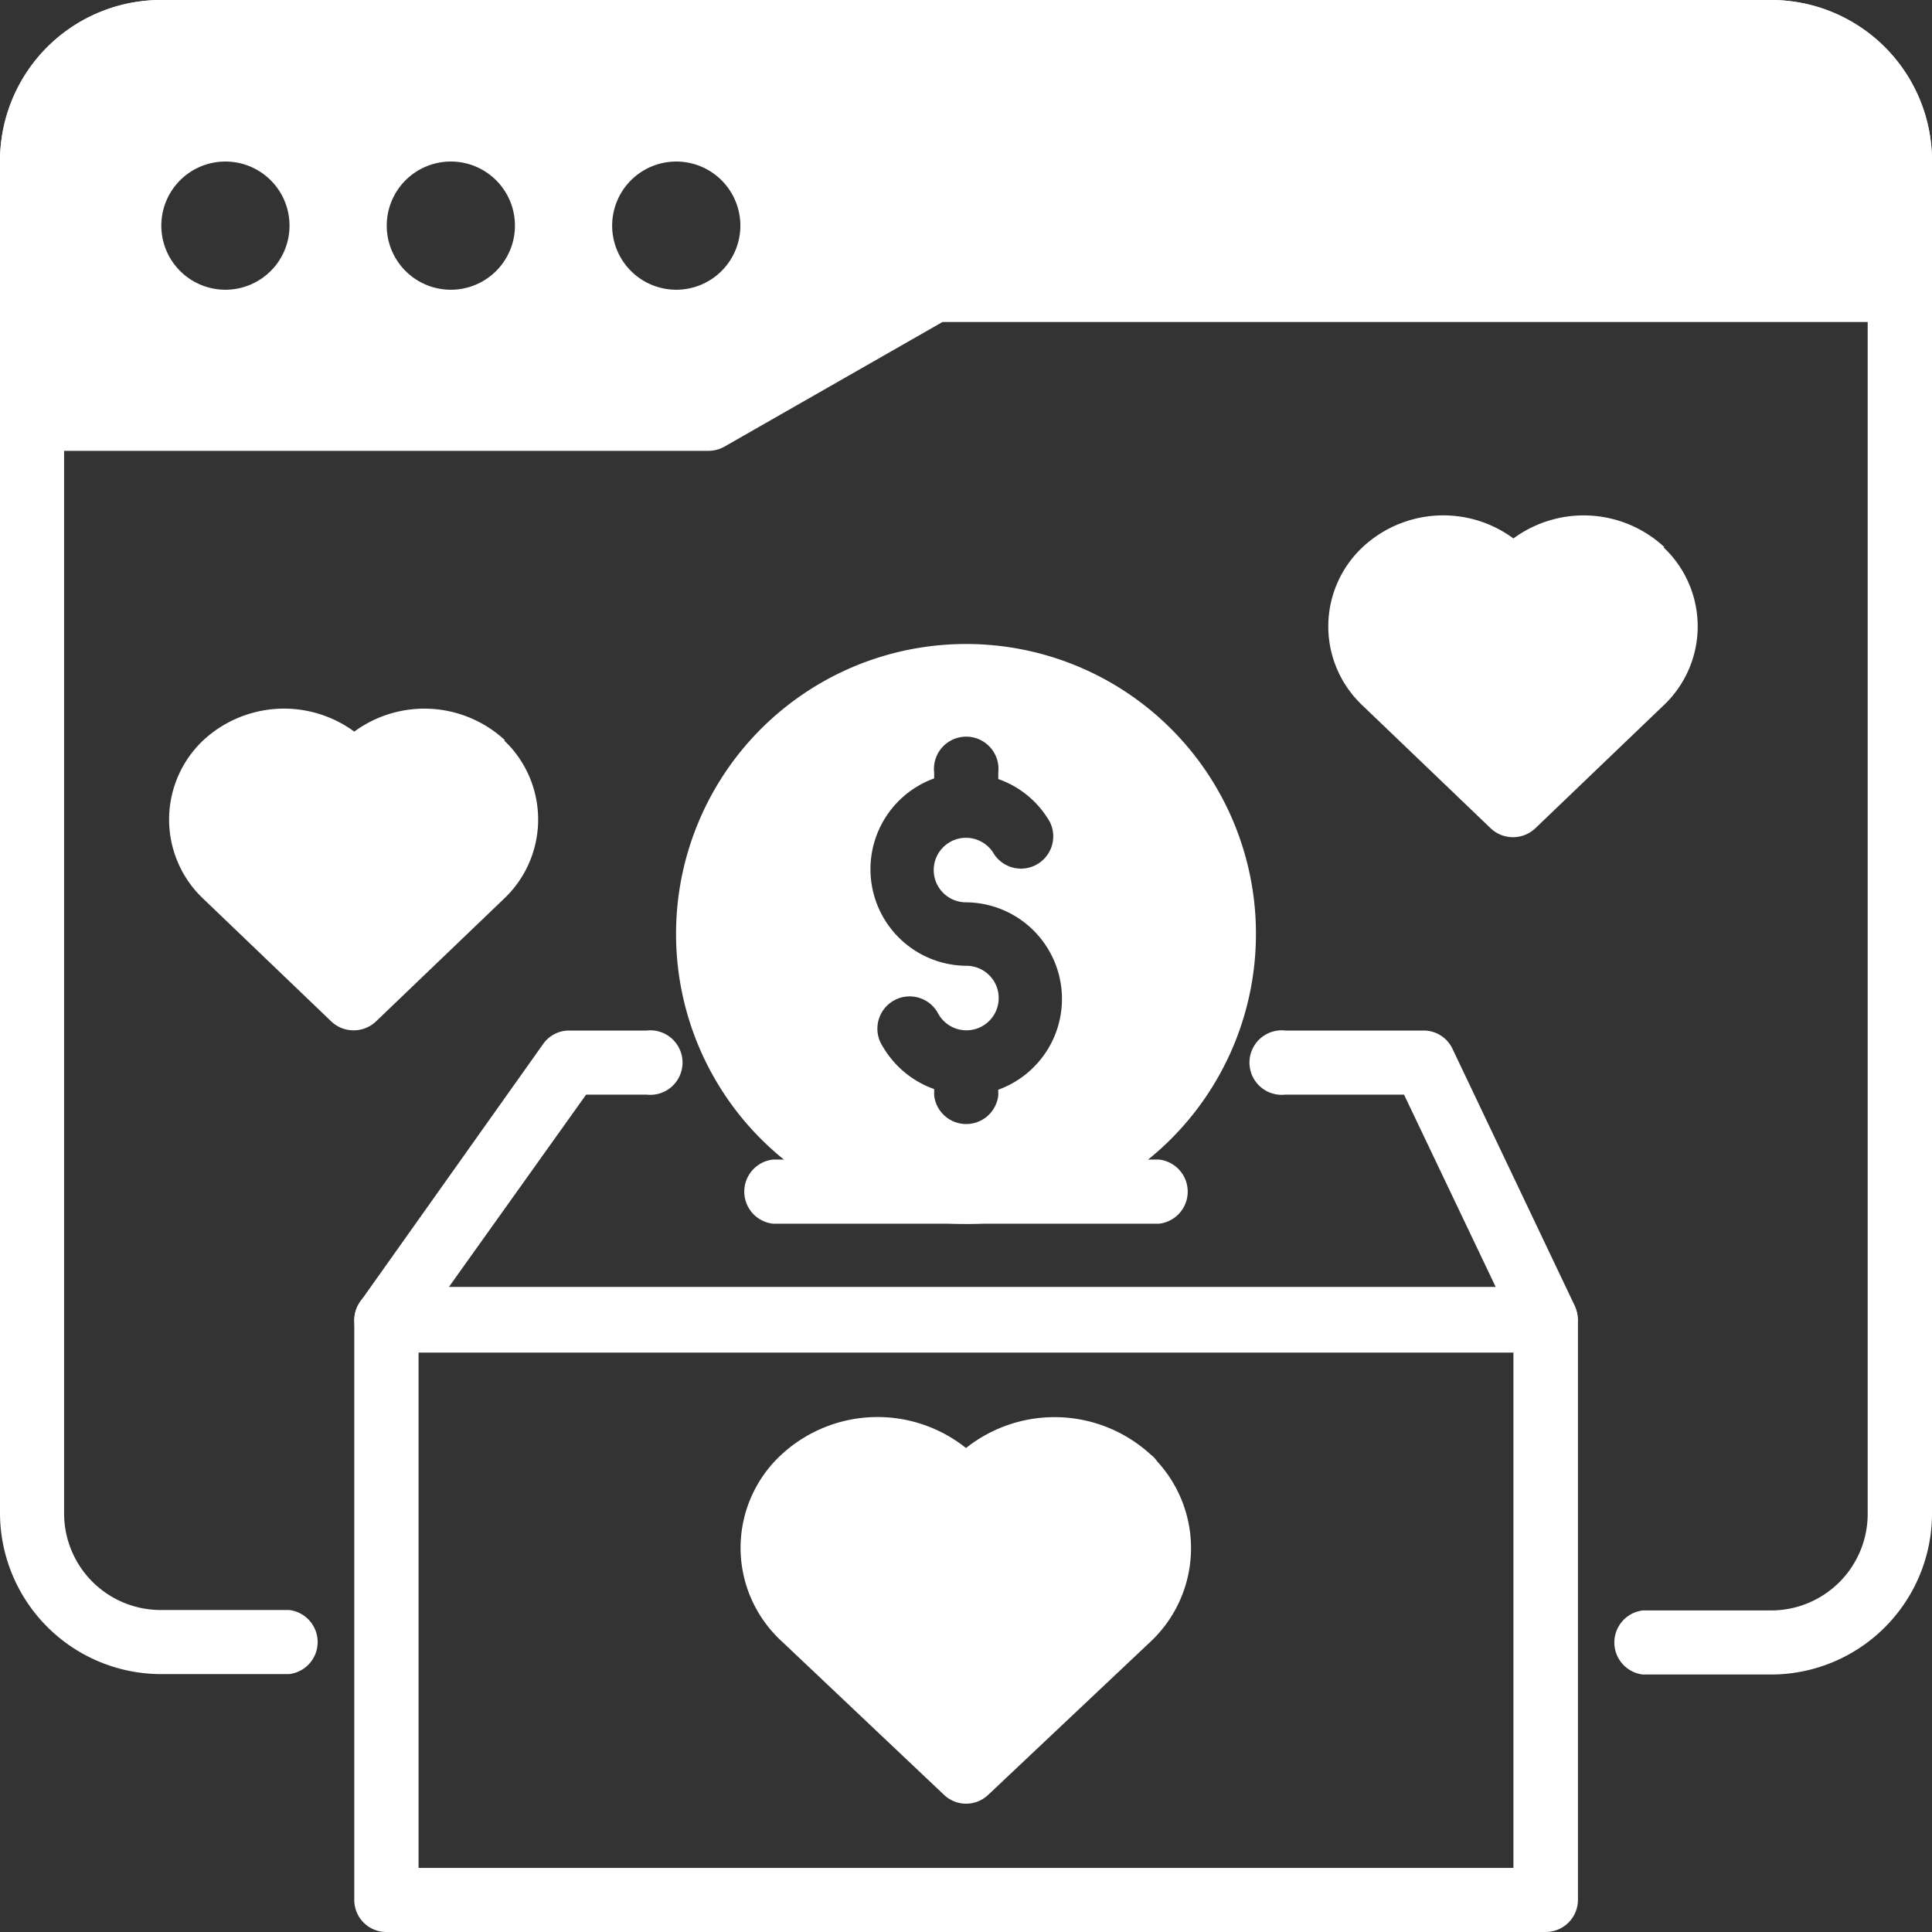
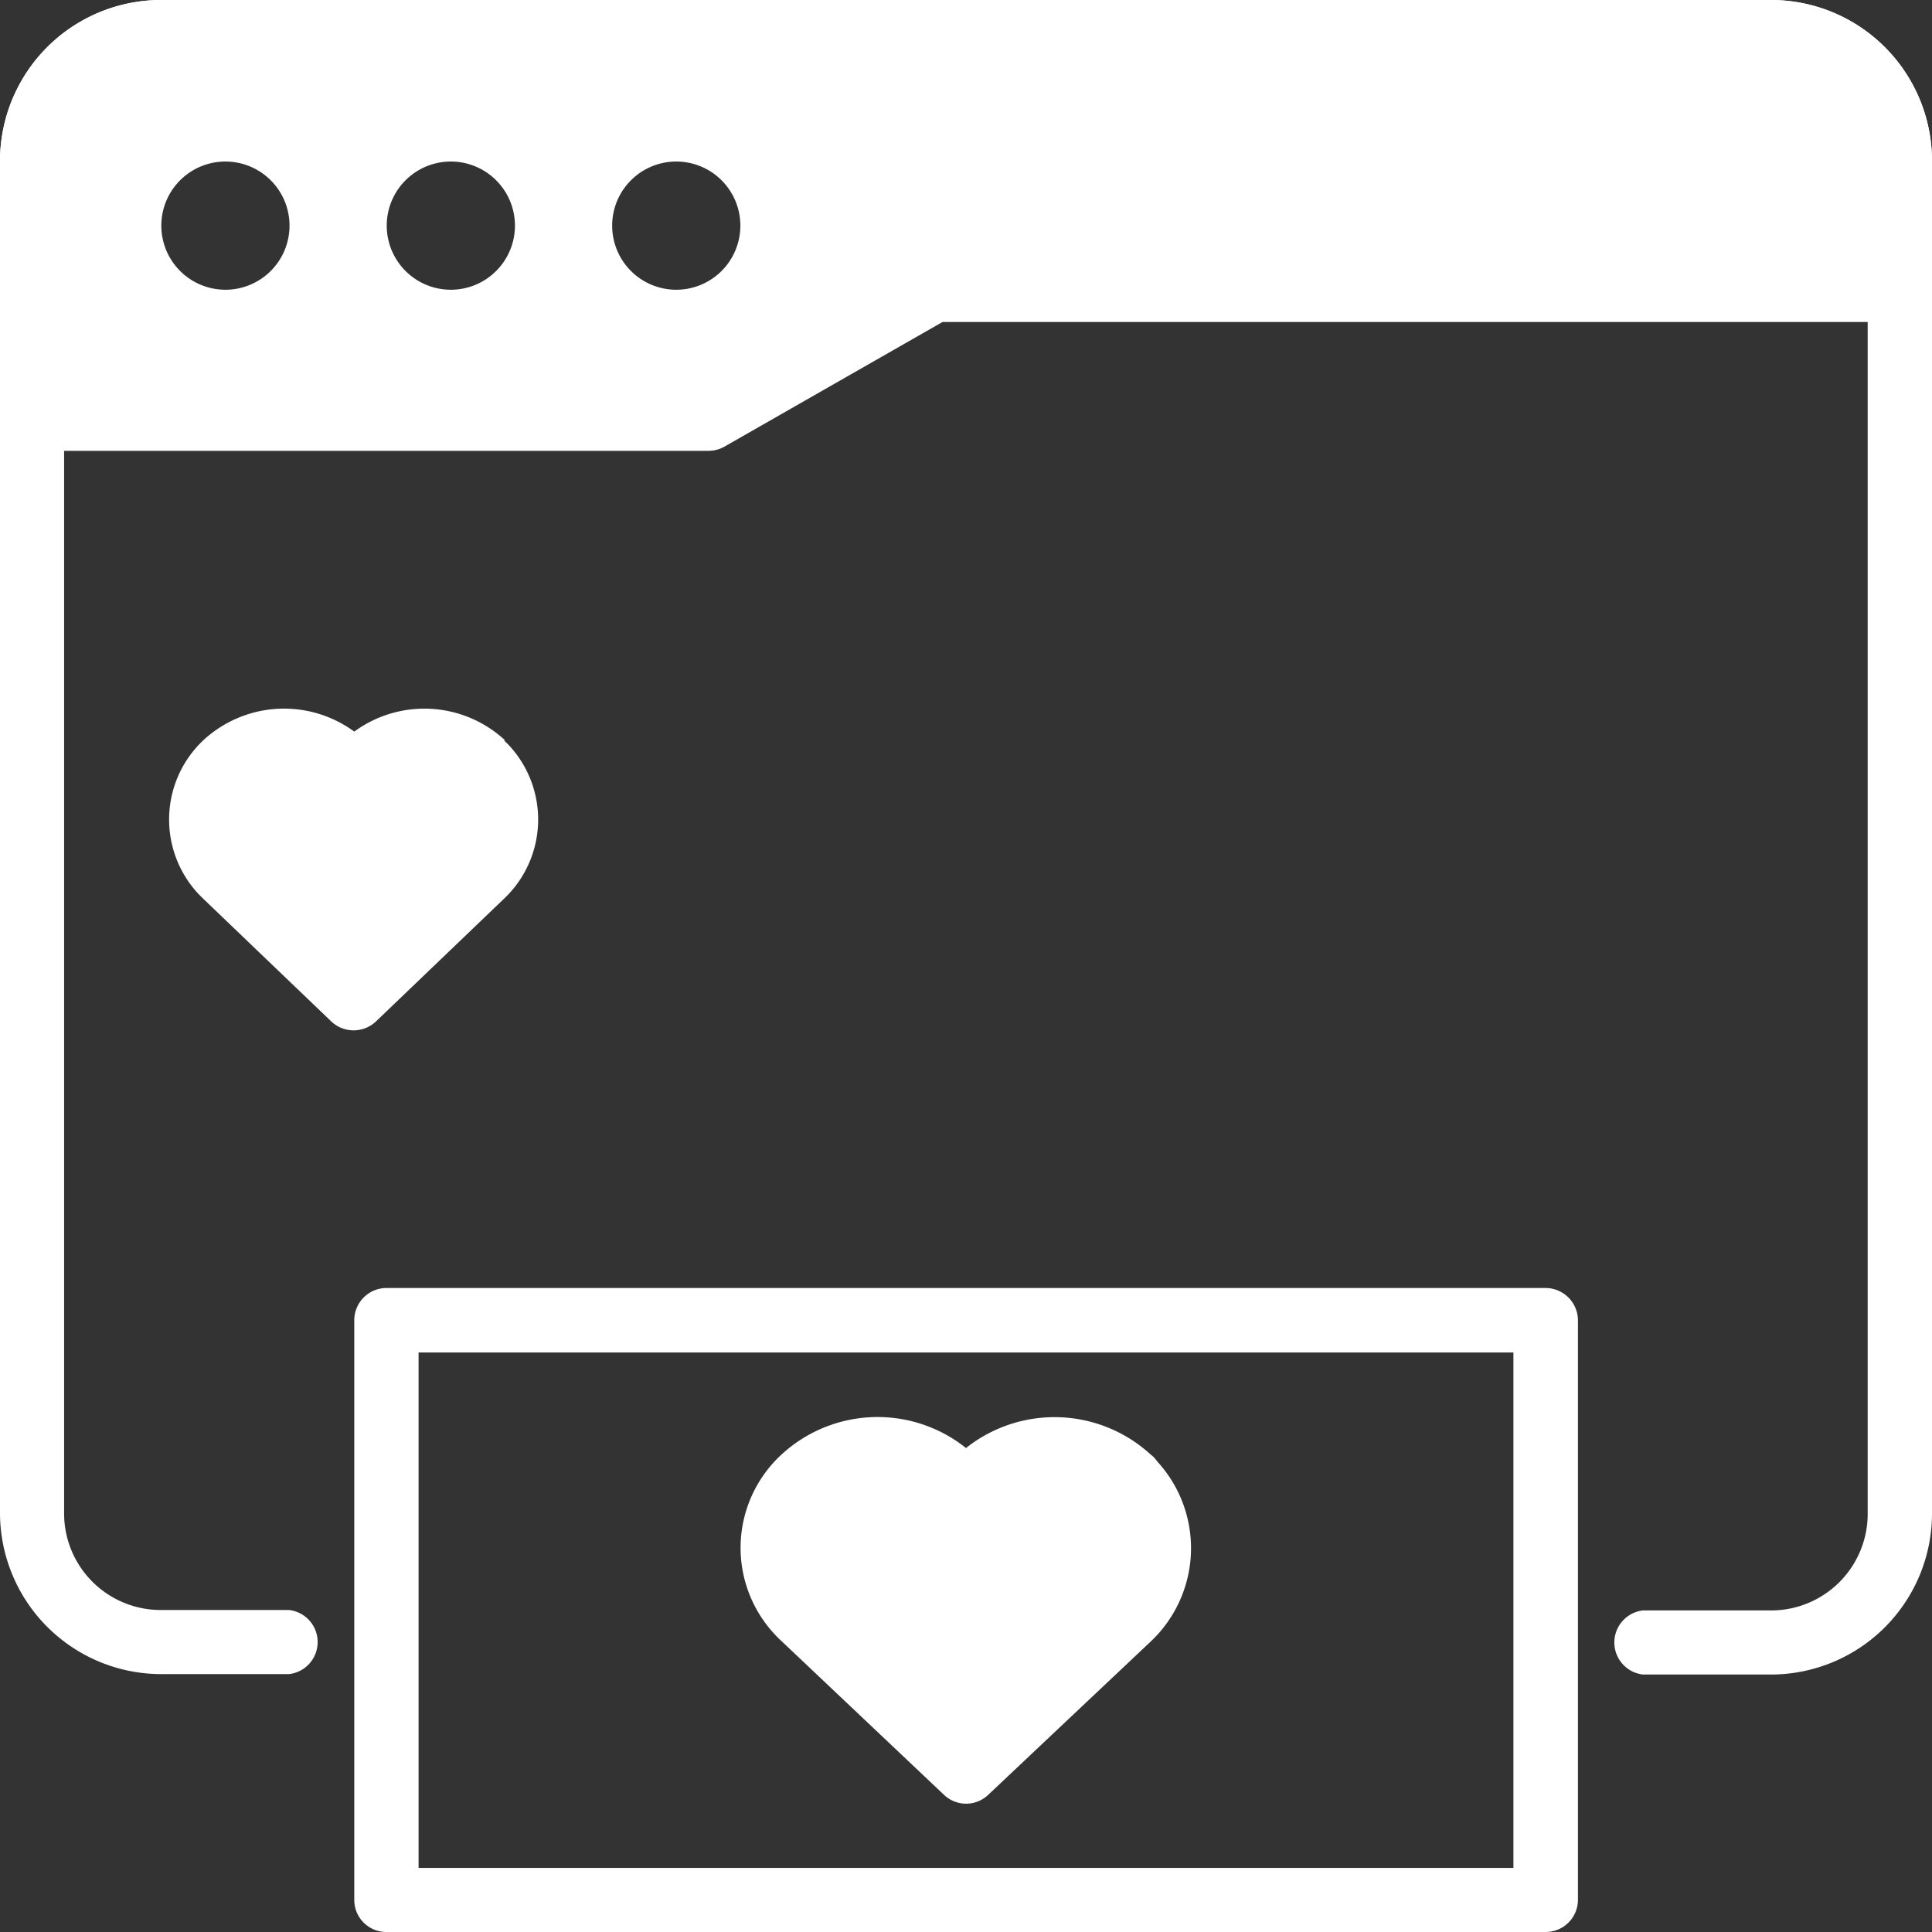
<svg xmlns="http://www.w3.org/2000/svg" id="Layer_1" data-name="Layer 1" viewBox="0 0 90.42 90.42">
  <rect x="0" y="0" width="90.42" height="90.42" fill="#333333" stroke="none" />
  <defs>
    <style>.cls-1{fill:#fff;}</style>
  </defs>
-   <path class="cls-1" d="M72.34,63.3H18.08a1.51,1.51,0,0,1-1.22-2.38l8.56-12.06a1.49,1.49,0,0,1,1.22-.63h3.62a1.51,1.51,0,1,1,0,3H27.43l-6.42,9H70l-4.29-9H60.16a1.51,1.51,0,1,1,0-3h6.47a1.49,1.49,0,0,1,1.35.86l5.71,12a1.51,1.51,0,0,1-.71,2A1.43,1.43,0,0,1,72.34,63.3Z" />
-   <path class="cls-1" d="M54.25,57.27H36.17a1.51,1.51,0,0,1,0-3H54.25a1.51,1.51,0,0,1,0,3Z" />
  <path class="cls-1" d="M82.89,78.37h-6a1.51,1.51,0,0,1,0-3h6a4.52,4.52,0,0,0,4.52-4.52V7.54A4.53,4.53,0,0,0,82.89,3H7.54A4.53,4.53,0,0,0,3,7.54V70.83a4.52,4.52,0,0,0,4.53,4.52h6a1.51,1.51,0,0,1,0,3h-6A7.55,7.55,0,0,1,0,70.83V7.54A7.55,7.55,0,0,1,7.54,0H82.89a7.54,7.54,0,0,1,7.53,7.54V70.83A7.54,7.54,0,0,1,82.89,78.37Z" />
  <path class="cls-1" d="M72.34,90.42H18.08a1.5,1.5,0,0,1-1.5-1.5V61.79a1.51,1.51,0,0,1,1.5-1.51H72.34a1.52,1.52,0,0,1,1.51,1.51V88.92A1.51,1.51,0,0,1,72.34,90.42Zm-52.75-3H70.83V63.3H19.59Z" />
  <path class="cls-1" d="M53.86,68.08h0a6.66,6.66,0,0,0-8.65-.31,6.63,6.63,0,0,0-8.64.31,5.93,5.93,0,0,0-.32,8.4c.1.11.21.22.32.32L44.18,84a1.5,1.5,0,0,0,2.07,0l7.61-7.18a6,6,0,0,0,.32-8.4C54.07,68.28,54,68.18,53.86,68.08Z" />
-   <path class="cls-1" d="M45.21,30.14A13.57,13.57,0,1,0,58.78,43.7,13.56,13.56,0,0,0,45.21,30.14ZM46.72,51v.27a1.51,1.51,0,0,1-3,0v-.3a4.53,4.53,0,0,1-2.41-2,1.51,1.51,0,1,1,2.61-1.51,1.51,1.51,0,1,0,1.31-2.26,4.52,4.52,0,0,1-1.51-8.77v-.27a1.51,1.51,0,1,1,3,0v.3a4.49,4.49,0,0,1,2.41,2,1.51,1.51,0,0,1-2.61,1.51,1.51,1.51,0,1,0-1.31,2.26A4.52,4.52,0,0,1,46.72,51Z" />
  <path class="cls-1" d="M23.64,34.65a5.55,5.55,0,0,0-7.06-.41,5.56,5.56,0,0,0-7.07.41,5.1,5.1,0,0,0-.22,7.19l.22.22,6,5.75a1.52,1.52,0,0,0,2.08,0l6-5.75a5.1,5.1,0,0,0,.22-7.19l-.22-.22Z" />
-   <path class="cls-1" d="M77.9,25.61h0a5.55,5.55,0,0,0-7.07-.41,5.53,5.53,0,0,0-7.06.41,5.08,5.08,0,0,0-.22,7.19c.07.07.14.15.22.22l6,5.75a1.52,1.52,0,0,0,2.08,0l6-5.75a5.08,5.08,0,0,0,.22-7.19l-.22-.22Z" />
  <path class="cls-1" d="M82.89,0H7.54A7.53,7.53,0,0,0,0,7.54V21.1H33.16a1.53,1.53,0,0,0,.75-.2l10.2-5.83H90.42V7.54A7.53,7.53,0,0,0,82.89,0ZM10.55,13.56a3,3,0,1,1,3-3A3,3,0,0,1,10.55,13.56Zm10.55,0a3,3,0,1,1,3-3A3,3,0,0,1,21.1,13.56Zm10.55,0a3,3,0,1,1,3-3A3,3,0,0,1,31.65,13.56Z" />
</svg>